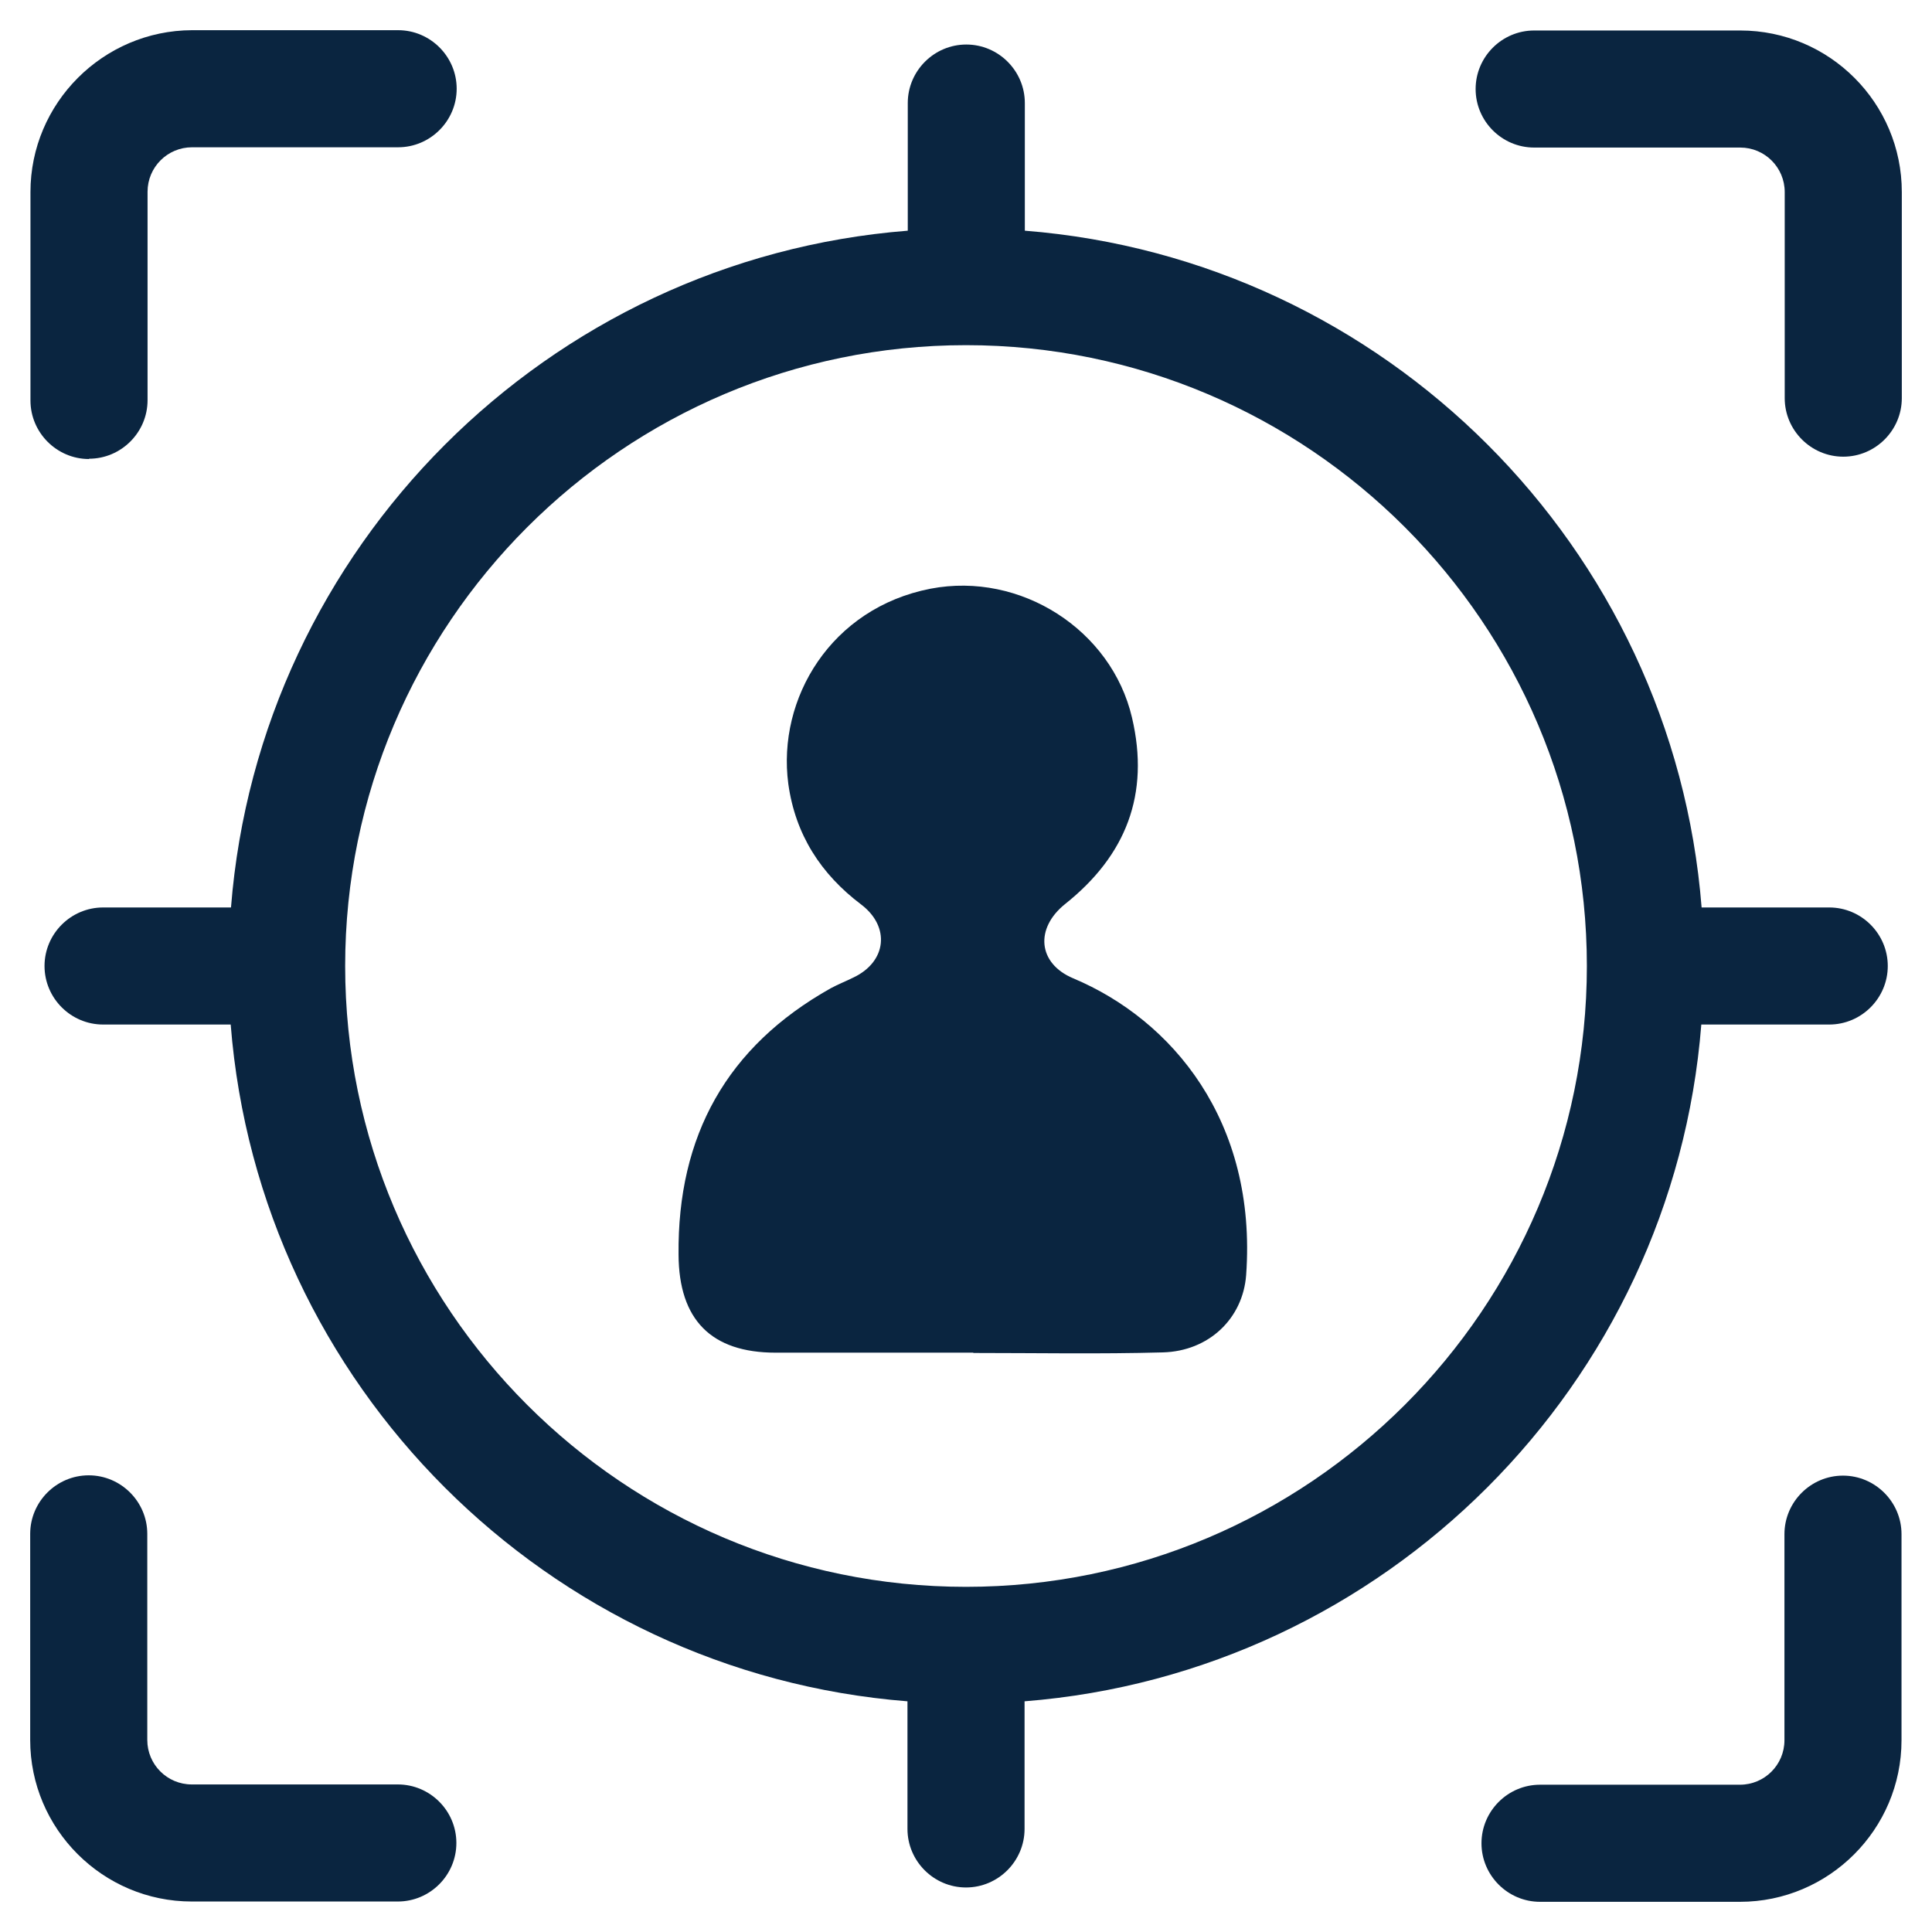
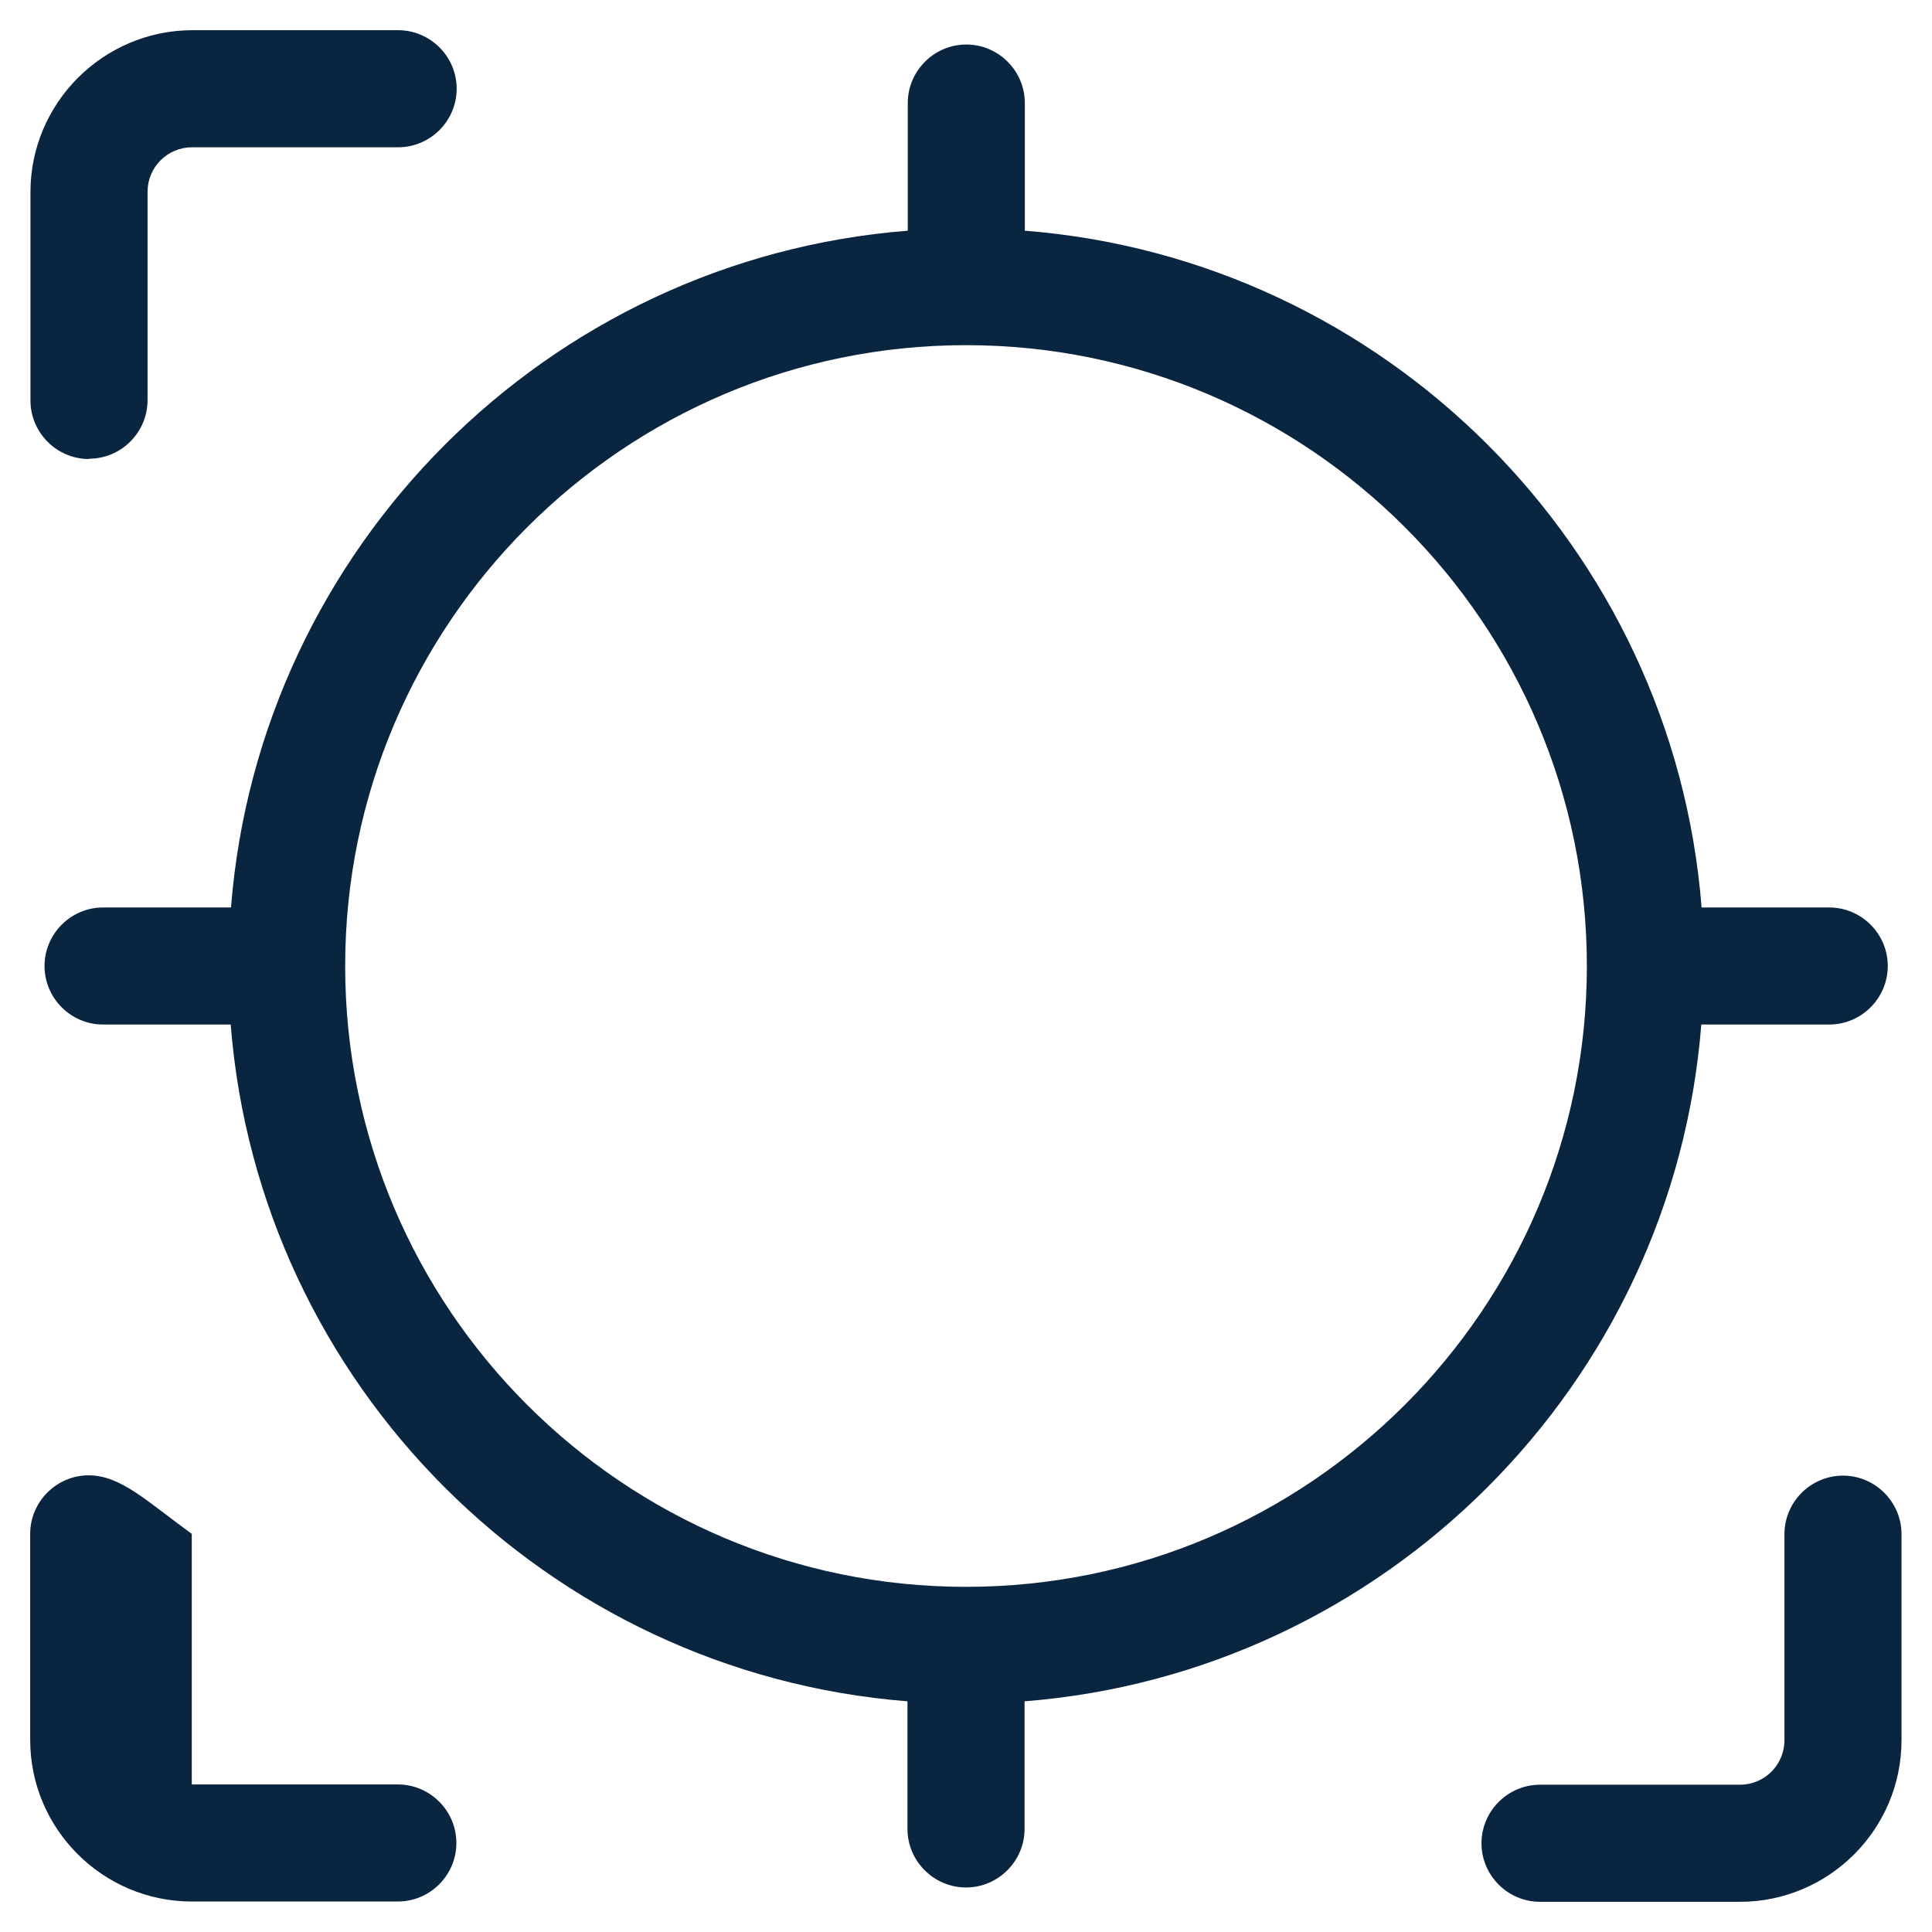
<svg xmlns="http://www.w3.org/2000/svg" width="64" height="64" viewBox="0 0 64 64" fill="none">
-   <path d="M32.252 44.819C34.337 44.819 36.422 44.858 38.516 44.8C40.048 44.761 41.173 43.675 41.28 42.24C41.648 37.139 38.827 33.784 35.549 32.407C34.376 31.913 34.279 30.749 35.287 29.944C37.294 28.344 38.099 26.318 37.498 23.768C36.819 20.868 33.813 18.929 30.827 19.501C27.53 20.141 25.736 23.137 26.114 25.969C26.347 27.646 27.191 28.955 28.529 29.964C29.498 30.701 29.372 31.855 28.277 32.378C28.025 32.504 27.772 32.601 27.52 32.737C24.078 34.667 22.439 37.624 22.478 41.561C22.488 43.714 23.554 44.809 25.697 44.809H31.845C31.981 44.809 32.107 44.809 32.233 44.809L32.252 44.819Z" fill="#0A2540" />
  <path d="M60.596 33.939C61.662 33.939 62.535 33.067 62.535 32C62.535 30.933 61.662 30.061 60.596 30.061H56.368C55.427 18.124 45.876 8.583 33.949 7.642V3.414C33.949 2.348 33.077 1.475 32.01 1.475C30.943 1.475 30.071 2.348 30.071 3.414V7.642C18.134 8.583 8.593 18.134 7.652 30.061H3.415C2.348 30.061 1.475 30.933 1.475 32C1.475 33.067 2.348 33.939 3.415 33.939H7.642C8.583 45.876 18.134 55.417 30.061 56.358V60.585C30.061 61.652 30.934 62.525 32 62.525C33.067 62.525 33.94 61.652 33.94 60.585V56.358C45.876 55.417 55.418 45.866 56.358 33.939H60.596ZM11.434 32C11.434 20.665 20.655 11.434 32 11.434C43.345 11.434 52.567 20.655 52.567 32C52.567 43.345 43.345 52.566 32 52.566C20.655 52.566 11.434 43.345 11.434 32Z" fill="#0A2540" />
  <path d="M2.949 15.196C4.015 15.196 4.888 14.323 4.888 13.257V6.353C4.888 5.538 5.547 4.879 6.362 4.879H13.188C14.255 4.879 15.128 4.006 15.128 2.939C15.128 1.873 14.255 1 13.188 1H6.362C3.414 1.01 1.009 3.414 1.009 6.362V13.266C1.009 14.333 1.882 15.206 2.949 15.206V15.196Z" fill="#0A2540" />
-   <path d="M13.179 59.112H6.353C5.538 59.112 4.879 58.452 4.879 57.638V50.811C4.879 49.745 4.006 48.872 2.939 48.872C1.873 48.872 1 49.745 1 50.811V57.638C1 60.586 3.405 62.99 6.353 62.99H13.179C14.246 62.99 15.118 62.118 15.118 61.051C15.118 59.984 14.246 59.112 13.179 59.112Z" fill="#0A2540" />
+   <path d="M13.179 59.112H6.353V50.811C4.879 49.745 4.006 48.872 2.939 48.872C1.873 48.872 1 49.745 1 50.811V57.638C1 60.586 3.405 62.99 6.353 62.99H13.179C14.246 62.99 15.118 62.118 15.118 61.051C15.118 59.984 14.246 59.112 13.179 59.112Z" fill="#0A2540" />
  <path d="M61.051 48.882C59.984 48.882 59.112 49.755 59.112 50.821V57.648C59.112 58.462 58.453 59.121 57.638 59.121H51.015C49.949 59.121 49.076 59.994 49.076 61.061C49.076 62.127 49.949 63 51.015 63H57.638C60.586 63 62.99 60.595 62.99 57.648V50.821C62.99 49.755 62.118 48.882 61.051 48.882Z" fill="#0A2540" />
-   <path d="M57.648 1.01H50.821C49.754 1.01 48.882 1.882 48.882 2.949C48.882 4.016 49.754 4.888 50.821 4.888H57.648C58.462 4.888 59.121 5.548 59.121 6.362V13.189C59.121 14.255 59.994 15.128 61.061 15.128C62.127 15.128 63 14.255 63 13.189V6.362C63 3.414 60.605 1.01 57.648 1.01Z" fill="#0A2540" />
</svg>